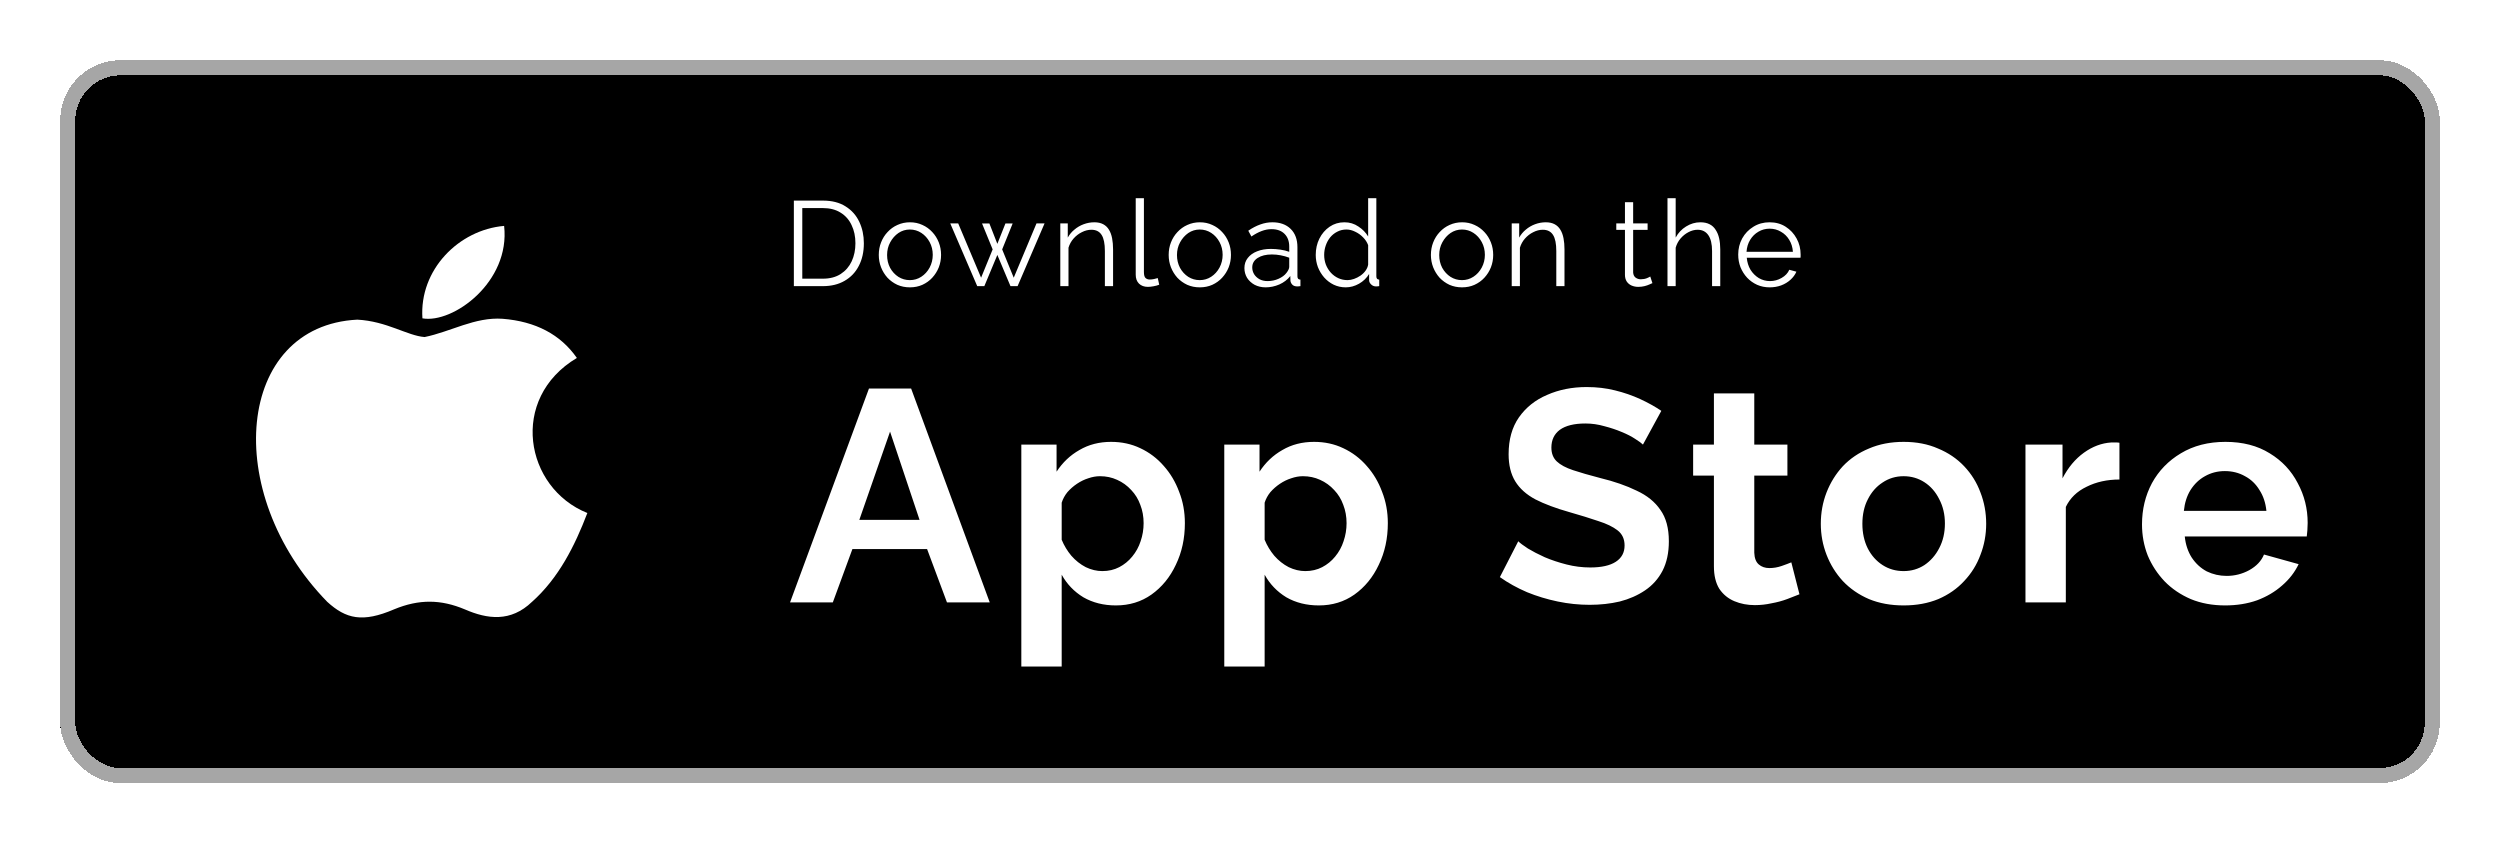
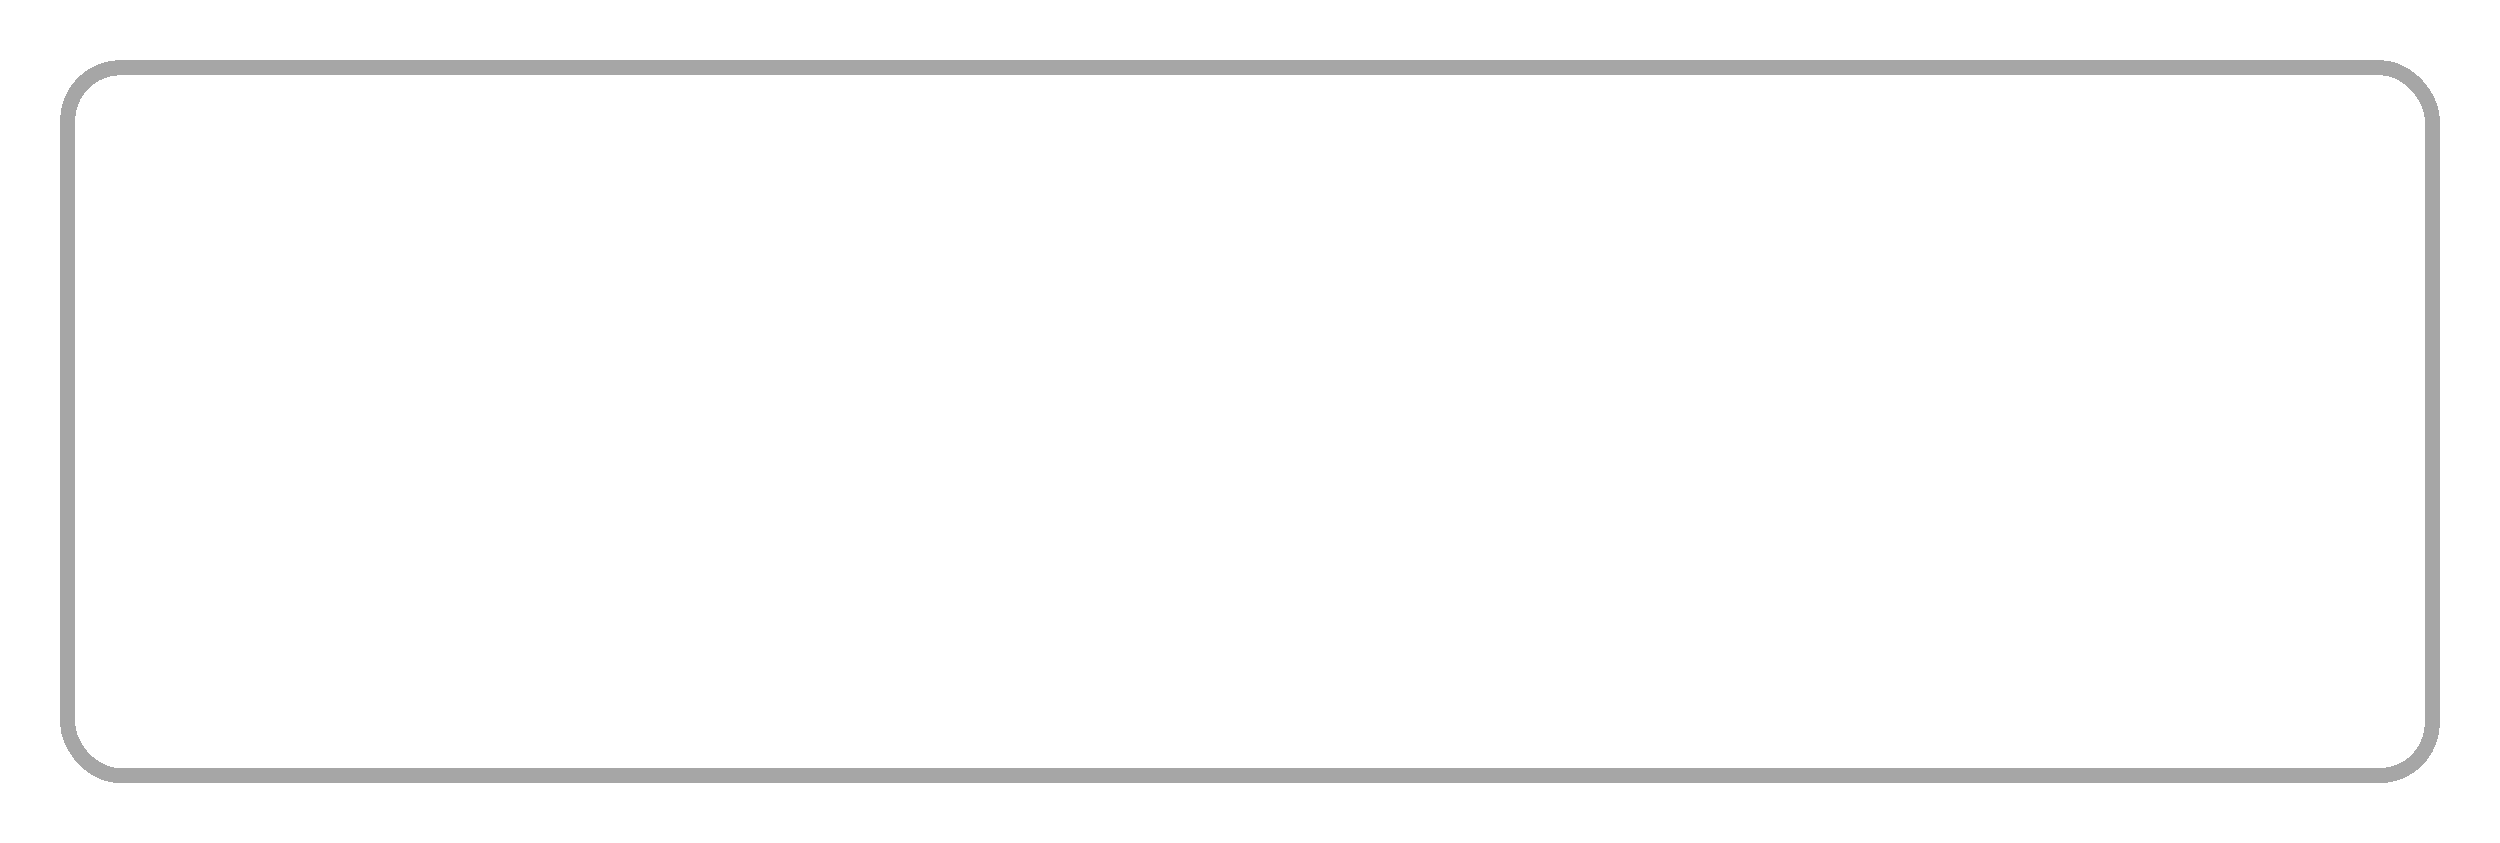
<svg xmlns="http://www.w3.org/2000/svg" width="166" height="56" viewBox="0 0 166 56" fill="none">
  <g filter="url(#filter0_d_3454_15280)">
-     <rect x="4" width="158" height="48" rx="4" fill="black" shape-rendering="crispEdges" />
    <rect x="4.5" y="0.5" width="157" height="47" rx="3.5" stroke="#A6A6A6" shape-rendering="crispEdges" />
    <path d="M35.33 35.957C33.909 37.329 32.357 37.112 30.863 36.462C29.282 35.798 27.831 35.769 26.163 36.462C24.074 37.358 22.972 37.098 21.724 35.957C14.646 28.692 15.69 17.629 23.726 17.225C25.684 17.326 27.048 18.294 28.194 18.38C29.905 18.034 31.544 17.037 33.372 17.167C35.562 17.34 37.216 18.207 38.304 19.767C33.778 22.467 34.852 28.403 39 30.064C38.173 32.231 37.1 34.383 35.316 35.971L35.33 35.957ZM28.049 17.138C27.831 13.917 30.456 11.26 33.474 11C33.894 14.726 30.079 17.499 28.049 17.138Z" fill="white" />
-     <path d="M52.712 15V9.32H54.64C55.243 9.32 55.744 9.448 56.144 9.704C56.549 9.955 56.853 10.296 57.056 10.728C57.259 11.155 57.36 11.629 57.36 12.152C57.36 12.728 57.248 13.229 57.024 13.656C56.805 14.083 56.491 14.413 56.08 14.648C55.675 14.883 55.195 15 54.64 15H52.712ZM56.8 12.152C56.8 11.699 56.715 11.296 56.544 10.944C56.379 10.592 56.136 10.317 55.816 10.12C55.496 9.917 55.104 9.816 54.64 9.816H53.272V14.504H54.64C55.109 14.504 55.504 14.4 55.824 14.192C56.144 13.984 56.387 13.704 56.552 13.352C56.717 12.995 56.8 12.595 56.8 12.152ZM60.415 15.08C60.116 15.08 59.839 15.024 59.583 14.912C59.332 14.795 59.113 14.637 58.927 14.44C58.745 14.237 58.604 14.008 58.503 13.752C58.401 13.491 58.351 13.216 58.351 12.928C58.351 12.629 58.401 12.352 58.503 12.096C58.604 11.835 58.748 11.605 58.935 11.408C59.121 11.205 59.34 11.048 59.591 10.936C59.847 10.819 60.124 10.76 60.423 10.76C60.721 10.76 60.996 10.819 61.247 10.936C61.497 11.048 61.716 11.205 61.903 11.408C62.089 11.605 62.233 11.835 62.335 12.096C62.436 12.352 62.487 12.629 62.487 12.928C62.487 13.216 62.436 13.491 62.335 13.752C62.233 14.008 62.089 14.237 61.903 14.44C61.721 14.637 61.503 14.795 61.247 14.912C60.996 15.024 60.719 15.08 60.415 15.08ZM58.903 12.936C58.903 13.245 58.969 13.528 59.103 13.784C59.241 14.035 59.425 14.235 59.655 14.384C59.884 14.528 60.137 14.6 60.415 14.6C60.692 14.6 60.945 14.525 61.175 14.376C61.404 14.227 61.588 14.024 61.727 13.768C61.865 13.507 61.935 13.224 61.935 12.92C61.935 12.611 61.865 12.328 61.727 12.072C61.588 11.816 61.404 11.613 61.175 11.464C60.945 11.315 60.692 11.24 60.415 11.24C60.137 11.24 59.884 11.317 59.655 11.472C59.431 11.627 59.249 11.832 59.111 12.088C58.972 12.339 58.903 12.621 58.903 12.936ZM68.824 10.832H69.36L67.568 15H67.096L66.224 12.928L65.36 15H64.888L63.096 10.832H63.624L65.144 14.44L65.912 12.56L65.208 10.84H65.696L66.224 12.192L66.76 10.84H67.24L66.544 12.56L67.312 14.44L68.824 10.832ZM73.908 15H73.364V12.672C73.364 12.181 73.292 11.824 73.148 11.6C73.004 11.371 72.777 11.256 72.468 11.256C72.254 11.256 72.044 11.309 71.836 11.416C71.628 11.517 71.444 11.659 71.284 11.84C71.129 12.016 71.017 12.219 70.948 12.448V15H70.404V10.832H70.9V11.776C71.012 11.573 71.158 11.397 71.34 11.248C71.521 11.093 71.726 10.973 71.956 10.888C72.185 10.803 72.422 10.76 72.668 10.76C72.897 10.76 73.092 10.803 73.252 10.888C73.412 10.973 73.54 11.096 73.636 11.256C73.732 11.411 73.801 11.6 73.844 11.824C73.886 12.043 73.908 12.288 73.908 12.56V15ZM75.412 9.16H75.956V14.056C75.956 14.264 75.993 14.4 76.068 14.464C76.142 14.528 76.233 14.56 76.34 14.56C76.436 14.56 76.532 14.549 76.628 14.528C76.724 14.507 76.806 14.485 76.876 14.464L76.972 14.904C76.871 14.947 76.745 14.981 76.596 15.008C76.452 15.035 76.326 15.048 76.22 15.048C75.975 15.048 75.777 14.976 75.628 14.832C75.484 14.688 75.412 14.491 75.412 14.24V9.16ZM79.663 15.08C79.365 15.08 79.088 15.024 78.832 14.912C78.581 14.795 78.362 14.637 78.175 14.44C77.994 14.237 77.853 14.008 77.751 13.752C77.65 13.491 77.6 13.216 77.6 12.928C77.6 12.629 77.65 12.352 77.751 12.096C77.853 11.835 77.997 11.605 78.183 11.408C78.37 11.205 78.589 11.048 78.84 10.936C79.096 10.819 79.373 10.76 79.671 10.76C79.97 10.76 80.245 10.819 80.496 10.936C80.746 11.048 80.965 11.205 81.151 11.408C81.338 11.605 81.482 11.835 81.584 12.096C81.685 12.352 81.736 12.629 81.736 12.928C81.736 13.216 81.685 13.491 81.584 13.752C81.482 14.008 81.338 14.237 81.151 14.44C80.97 14.637 80.751 14.795 80.496 14.912C80.245 15.024 79.968 15.08 79.663 15.08ZM78.151 12.936C78.151 13.245 78.218 13.528 78.352 13.784C78.49 14.035 78.674 14.235 78.903 14.384C79.133 14.528 79.386 14.6 79.663 14.6C79.941 14.6 80.194 14.525 80.424 14.376C80.653 14.227 80.837 14.024 80.975 13.768C81.114 13.507 81.183 13.224 81.183 12.92C81.183 12.611 81.114 12.328 80.975 12.072C80.837 11.816 80.653 11.613 80.424 11.464C80.194 11.315 79.941 11.24 79.663 11.24C79.386 11.24 79.133 11.317 78.903 11.472C78.68 11.627 78.498 11.832 78.359 12.088C78.221 12.339 78.151 12.621 78.151 12.936ZM82.629 13.8C82.629 13.539 82.704 13.315 82.853 13.128C83.003 12.936 83.208 12.789 83.469 12.688C83.736 12.581 84.043 12.528 84.389 12.528C84.592 12.528 84.803 12.544 85.021 12.576C85.24 12.608 85.435 12.656 85.605 12.72V12.368C85.605 12.016 85.501 11.736 85.293 11.528C85.085 11.32 84.797 11.216 84.429 11.216C84.205 11.216 83.984 11.259 83.765 11.344C83.552 11.424 83.328 11.544 83.093 11.704L82.885 11.32C83.157 11.133 83.424 10.995 83.685 10.904C83.947 10.808 84.213 10.76 84.485 10.76C84.997 10.76 85.403 10.907 85.701 11.2C86 11.493 86.149 11.899 86.149 12.416V14.344C86.149 14.419 86.165 14.475 86.197 14.512C86.229 14.544 86.28 14.563 86.349 14.568V15C86.291 15.005 86.24 15.011 86.197 15.016C86.155 15.021 86.123 15.021 86.101 15.016C85.968 15.011 85.867 14.968 85.797 14.888C85.728 14.808 85.691 14.723 85.685 14.632L85.677 14.328C85.491 14.568 85.248 14.755 84.949 14.888C84.651 15.016 84.347 15.08 84.037 15.08C83.771 15.08 83.528 15.024 83.309 14.912C83.096 14.795 82.928 14.64 82.805 14.448C82.688 14.251 82.629 14.035 82.629 13.8ZM85.421 14.12C85.48 14.045 85.525 13.973 85.557 13.904C85.589 13.835 85.605 13.773 85.605 13.72V13.112C85.424 13.043 85.235 12.989 85.037 12.952C84.845 12.915 84.651 12.896 84.453 12.896C84.064 12.896 83.749 12.973 83.509 13.128C83.269 13.283 83.149 13.493 83.149 13.76C83.149 13.915 83.189 14.061 83.269 14.2C83.349 14.333 83.467 14.445 83.621 14.536C83.776 14.621 83.957 14.664 84.165 14.664C84.427 14.664 84.669 14.613 84.893 14.512C85.123 14.411 85.299 14.28 85.421 14.12ZM87.365 12.928C87.365 12.533 87.445 12.173 87.605 11.848C87.77 11.517 87.997 11.253 88.285 11.056C88.573 10.859 88.901 10.76 89.269 10.76C89.615 10.76 89.925 10.853 90.197 11.04C90.474 11.221 90.69 11.443 90.845 11.704V9.16H91.389V14.344C91.389 14.419 91.405 14.475 91.437 14.512C91.469 14.544 91.517 14.563 91.581 14.568V15C91.474 15.016 91.391 15.021 91.333 15.016C91.221 15.011 91.122 14.965 91.037 14.88C90.951 14.795 90.909 14.701 90.909 14.6V14.192C90.743 14.464 90.519 14.68 90.237 14.84C89.954 15 89.661 15.08 89.357 15.08C89.069 15.08 88.802 15.021 88.557 14.904C88.317 14.787 88.106 14.627 87.925 14.424C87.749 14.221 87.61 13.992 87.509 13.736C87.413 13.475 87.365 13.205 87.365 12.928ZM90.845 13.568V12.28C90.775 12.088 90.663 11.915 90.509 11.76C90.354 11.6 90.178 11.475 89.981 11.384C89.789 11.288 89.597 11.24 89.405 11.24C89.181 11.24 88.978 11.288 88.797 11.384C88.615 11.475 88.458 11.6 88.325 11.76C88.197 11.92 88.098 12.101 88.029 12.304C87.959 12.507 87.925 12.715 87.925 12.928C87.925 13.152 87.962 13.365 88.037 13.568C88.117 13.771 88.229 13.952 88.373 14.112C88.517 14.267 88.682 14.387 88.869 14.472C89.055 14.557 89.258 14.6 89.477 14.6C89.615 14.6 89.759 14.573 89.909 14.52C90.058 14.467 90.199 14.395 90.333 14.304C90.471 14.208 90.586 14.096 90.677 13.968C90.767 13.84 90.823 13.707 90.845 13.568ZM97.076 15.08C96.778 15.08 96.5 15.024 96.244 14.912C95.994 14.795 95.775 14.637 95.588 14.44C95.407 14.237 95.266 14.008 95.164 13.752C95.063 13.491 95.012 13.216 95.012 12.928C95.012 12.629 95.063 12.352 95.164 12.096C95.266 11.835 95.41 11.605 95.596 11.408C95.783 11.205 96.002 11.048 96.252 10.936C96.508 10.819 96.786 10.76 97.084 10.76C97.383 10.76 97.658 10.819 97.908 10.936C98.159 11.048 98.378 11.205 98.564 11.408C98.751 11.605 98.895 11.835 98.996 12.096C99.098 12.352 99.148 12.629 99.148 12.928C99.148 13.216 99.098 13.491 98.996 13.752C98.895 14.008 98.751 14.237 98.564 14.44C98.383 14.637 98.164 14.795 97.908 14.912C97.658 15.024 97.38 15.08 97.076 15.08ZM95.564 12.936C95.564 13.245 95.631 13.528 95.764 13.784C95.903 14.035 96.087 14.235 96.316 14.384C96.546 14.528 96.799 14.6 97.076 14.6C97.354 14.6 97.607 14.525 97.836 14.376C98.066 14.227 98.25 14.024 98.388 13.768C98.527 13.507 98.596 13.224 98.596 12.92C98.596 12.611 98.527 12.328 98.388 12.072C98.25 11.816 98.066 11.613 97.836 11.464C97.607 11.315 97.354 11.24 97.076 11.24C96.799 11.24 96.546 11.317 96.316 11.472C96.092 11.627 95.911 11.832 95.772 12.088C95.634 12.339 95.564 12.621 95.564 12.936ZM103.882 15H103.338V12.672C103.338 12.181 103.266 11.824 103.122 11.6C102.978 11.371 102.751 11.256 102.442 11.256C102.229 11.256 102.018 11.309 101.81 11.416C101.602 11.517 101.418 11.659 101.258 11.84C101.103 12.016 100.991 12.219 100.922 12.448V15H100.378V10.832H100.874V11.776C100.986 11.573 101.133 11.397 101.314 11.248C101.495 11.093 101.701 10.973 101.93 10.888C102.159 10.803 102.397 10.76 102.642 10.76C102.871 10.76 103.066 10.803 103.226 10.888C103.386 10.973 103.514 11.096 103.61 11.256C103.706 11.411 103.775 11.6 103.818 11.824C103.861 12.043 103.882 12.288 103.882 12.56V15ZM109.721 14.8C109.679 14.816 109.612 14.845 109.521 14.888C109.431 14.931 109.321 14.968 109.193 15C109.065 15.032 108.927 15.048 108.777 15.048C108.623 15.048 108.476 15.019 108.337 14.96C108.204 14.901 108.097 14.813 108.017 14.696C107.937 14.573 107.897 14.424 107.897 14.248V11.264H107.321V10.832H107.897V9.424H108.441V10.832H109.401V11.264H108.441V14.096C108.452 14.245 108.505 14.357 108.601 14.432C108.703 14.507 108.817 14.544 108.945 14.544C109.095 14.544 109.231 14.52 109.353 14.472C109.476 14.419 109.551 14.381 109.577 14.36L109.721 14.8ZM114.225 15H113.681V12.672C113.681 12.203 113.598 11.851 113.433 11.616C113.268 11.376 113.03 11.256 112.721 11.256C112.518 11.256 112.316 11.309 112.113 11.416C111.916 11.517 111.74 11.659 111.585 11.84C111.436 12.016 111.329 12.219 111.265 12.448V15H110.721V9.16H111.265V11.776C111.43 11.467 111.66 11.221 111.953 11.04C112.252 10.853 112.569 10.76 112.905 10.76C113.145 10.76 113.348 10.803 113.513 10.888C113.684 10.973 113.82 11.099 113.921 11.264C114.028 11.424 114.105 11.613 114.153 11.832C114.201 12.045 114.225 12.288 114.225 12.56V15ZM117.505 15.08C117.206 15.08 116.929 15.024 116.673 14.912C116.417 14.795 116.196 14.637 116.009 14.44C115.822 14.237 115.676 14.005 115.569 13.744C115.468 13.483 115.417 13.203 115.417 12.904C115.417 12.515 115.505 12.157 115.681 11.832C115.862 11.507 116.11 11.248 116.425 11.056C116.74 10.859 117.097 10.76 117.497 10.76C117.908 10.76 118.265 10.859 118.569 11.056C118.878 11.253 119.121 11.515 119.297 11.84C119.473 12.16 119.561 12.512 119.561 12.896C119.561 12.939 119.561 12.981 119.561 13.024C119.561 13.061 119.558 13.091 119.553 13.112H115.985C116.012 13.411 116.094 13.677 116.233 13.912C116.377 14.141 116.561 14.325 116.785 14.464C117.014 14.597 117.262 14.664 117.529 14.664C117.801 14.664 118.057 14.595 118.297 14.456C118.542 14.317 118.713 14.136 118.809 13.912L119.281 14.04C119.196 14.237 119.065 14.416 118.889 14.576C118.713 14.736 118.505 14.861 118.265 14.952C118.03 15.037 117.777 15.08 117.505 15.08ZM115.969 12.72H119.049C119.028 12.416 118.945 12.149 118.801 11.92C118.662 11.691 118.478 11.512 118.249 11.384C118.025 11.251 117.777 11.184 117.505 11.184C117.233 11.184 116.985 11.251 116.761 11.384C116.537 11.512 116.353 11.693 116.209 11.928C116.07 12.157 115.99 12.421 115.969 12.72Z" fill="white" />
-     <path d="M57.699 21.8H60.499L65.719 36H62.879L61.559 32.46H56.599L55.299 36H52.459L57.699 21.8ZM61.059 30.52L59.099 24.66L57.059 30.52H61.059ZM74.096 36.2C73.283 36.2 72.563 36.02 71.936 35.66C71.323 35.287 70.843 34.787 70.496 34.16V40.26H67.816V25.52H70.156V27.32C70.556 26.707 71.063 26.227 71.676 25.88C72.289 25.52 72.989 25.34 73.776 25.34C74.483 25.34 75.129 25.48 75.716 25.76C76.316 26.04 76.836 26.433 77.276 26.94C77.716 27.433 78.056 28.007 78.296 28.66C78.549 29.3 78.676 29.993 78.676 30.74C78.676 31.753 78.476 32.673 78.076 33.5C77.689 34.327 77.149 34.987 76.456 35.48C75.776 35.96 74.989 36.2 74.096 36.2ZM73.196 33.92C73.609 33.92 73.983 33.833 74.316 33.66C74.649 33.487 74.936 33.253 75.176 32.96C75.429 32.653 75.616 32.313 75.736 31.94C75.869 31.553 75.936 31.153 75.936 30.74C75.936 30.3 75.863 29.893 75.716 29.52C75.583 29.147 75.383 28.82 75.116 28.54C74.849 28.247 74.536 28.02 74.176 27.86C73.829 27.7 73.449 27.62 73.036 27.62C72.783 27.62 72.523 27.667 72.256 27.76C72.003 27.84 71.756 27.96 71.516 28.12C71.276 28.28 71.063 28.467 70.876 28.68C70.703 28.893 70.576 29.127 70.496 29.38V31.84C70.656 32.227 70.869 32.58 71.136 32.9C71.416 33.22 71.736 33.473 72.096 33.66C72.456 33.833 72.823 33.92 73.196 33.92ZM87.572 36.2C86.758 36.2 86.038 36.02 85.412 35.66C84.799 35.287 84.319 34.787 83.972 34.16V40.26H81.292V25.52H83.632V27.32C84.032 26.707 84.538 26.227 85.152 25.88C85.765 25.52 86.465 25.34 87.252 25.34C87.959 25.34 88.605 25.48 89.192 25.76C89.792 26.04 90.312 26.433 90.752 26.94C91.192 27.433 91.532 28.007 91.772 28.66C92.025 29.3 92.152 29.993 92.152 30.74C92.152 31.753 91.952 32.673 91.552 33.5C91.165 34.327 90.625 34.987 89.932 35.48C89.252 35.96 88.465 36.2 87.572 36.2ZM86.672 33.92C87.085 33.92 87.459 33.833 87.792 33.66C88.125 33.487 88.412 33.253 88.652 32.96C88.905 32.653 89.092 32.313 89.212 31.94C89.345 31.553 89.412 31.153 89.412 30.74C89.412 30.3 89.338 29.893 89.192 29.52C89.058 29.147 88.859 28.82 88.592 28.54C88.325 28.247 88.012 28.02 87.652 27.86C87.305 27.7 86.925 27.62 86.512 27.62C86.258 27.62 85.999 27.667 85.732 27.76C85.478 27.84 85.232 27.96 84.992 28.12C84.752 28.28 84.538 28.467 84.352 28.68C84.178 28.893 84.052 29.127 83.972 29.38V31.84C84.132 32.227 84.345 32.58 84.612 32.9C84.892 33.22 85.212 33.473 85.572 33.66C85.932 33.833 86.299 33.92 86.672 33.92ZM109.092 25.52C108.999 25.427 108.826 25.3 108.572 25.14C108.332 24.98 108.032 24.827 107.672 24.68C107.326 24.533 106.946 24.407 106.532 24.3C106.119 24.18 105.699 24.12 105.272 24.12C104.526 24.12 103.959 24.26 103.572 24.54C103.199 24.82 103.012 25.213 103.012 25.72C103.012 26.107 103.132 26.413 103.372 26.64C103.612 26.867 103.972 27.06 104.452 27.22C104.932 27.38 105.532 27.553 106.252 27.74C107.186 27.967 107.992 28.247 108.672 28.58C109.366 28.9 109.892 29.327 110.252 29.86C110.626 30.38 110.812 31.073 110.812 31.94C110.812 32.7 110.672 33.353 110.392 33.9C110.112 34.433 109.726 34.867 109.232 35.2C108.739 35.533 108.179 35.78 107.552 35.94C106.926 36.087 106.259 36.16 105.552 36.16C104.846 36.16 104.139 36.087 103.432 35.94C102.726 35.793 102.046 35.587 101.392 35.32C100.739 35.04 100.139 34.707 99.592 34.32L100.812 31.94C100.932 32.06 101.146 32.22 101.452 32.42C101.759 32.607 102.132 32.8 102.572 33C103.012 33.187 103.492 33.347 104.012 33.48C104.532 33.613 105.059 33.68 105.592 33.68C106.339 33.68 106.906 33.553 107.292 33.3C107.679 33.047 107.872 32.687 107.872 32.22C107.872 31.793 107.719 31.46 107.412 31.22C107.106 30.98 106.679 30.773 106.132 30.6C105.586 30.413 104.939 30.213 104.192 30C103.299 29.747 102.552 29.467 101.952 29.16C101.352 28.84 100.906 28.44 100.612 27.96C100.319 27.48 100.172 26.88 100.172 26.16C100.172 25.187 100.399 24.373 100.852 23.72C101.319 23.053 101.946 22.553 102.732 22.22C103.519 21.873 104.392 21.7 105.352 21.7C106.019 21.7 106.646 21.773 107.232 21.92C107.832 22.067 108.392 22.26 108.912 22.5C109.432 22.74 109.899 23 110.312 23.28L109.092 25.52ZM119.484 35.46C119.257 35.553 118.984 35.66 118.664 35.78C118.344 35.9 117.997 35.993 117.624 36.06C117.264 36.14 116.897 36.18 116.524 36.18C116.03 36.18 115.577 36.093 115.164 35.92C114.75 35.747 114.417 35.473 114.164 35.1C113.924 34.713 113.804 34.213 113.804 33.6V27.58H112.424V25.52H113.804V22.12H116.484V25.52H118.684V27.58H116.484V32.7C116.497 33.06 116.597 33.32 116.784 33.48C116.97 33.64 117.204 33.72 117.484 33.72C117.764 33.72 118.037 33.673 118.304 33.58C118.57 33.487 118.784 33.407 118.944 33.34L119.484 35.46ZM126.402 36.2C125.549 36.2 124.782 36.06 124.102 35.78C123.422 35.487 122.842 35.087 122.362 34.58C121.896 34.073 121.536 33.493 121.282 32.84C121.029 32.187 120.902 31.5 120.902 30.78C120.902 30.047 121.029 29.353 121.282 28.7C121.536 28.047 121.896 27.467 122.362 26.96C122.842 26.453 123.422 26.06 124.102 25.78C124.782 25.487 125.549 25.34 126.402 25.34C127.256 25.34 128.016 25.487 128.682 25.78C129.362 26.06 129.942 26.453 130.422 26.96C130.902 27.467 131.262 28.047 131.502 28.7C131.756 29.353 131.882 30.047 131.882 30.78C131.882 31.5 131.756 32.187 131.502 32.84C131.262 33.493 130.902 34.073 130.422 34.58C129.956 35.087 129.382 35.487 128.702 35.78C128.022 36.06 127.256 36.2 126.402 36.2ZM123.662 30.78C123.662 31.393 123.782 31.94 124.022 32.42C124.262 32.887 124.589 33.253 125.002 33.52C125.416 33.787 125.882 33.92 126.402 33.92C126.909 33.92 127.369 33.787 127.782 33.52C128.196 33.24 128.522 32.867 128.762 32.4C129.016 31.92 129.142 31.373 129.142 30.76C129.142 30.16 129.016 29.62 128.762 29.14C128.522 28.66 128.196 28.287 127.782 28.02C127.369 27.753 126.909 27.62 126.402 27.62C125.882 27.62 125.416 27.76 125.002 28.04C124.589 28.307 124.262 28.68 124.022 29.16C123.782 29.627 123.662 30.167 123.662 30.78ZM140.731 27.84C139.918 27.84 139.191 28 138.551 28.32C137.911 28.627 137.451 29.073 137.171 29.66V36H134.491V25.52H136.951V27.76C137.324 27.04 137.798 26.473 138.371 26.06C138.944 25.647 139.551 25.42 140.191 25.38C140.338 25.38 140.451 25.38 140.531 25.38C140.611 25.38 140.678 25.387 140.731 25.4V27.84ZM147.749 36.2C146.909 36.2 146.149 36.06 145.469 35.78C144.789 35.487 144.209 35.093 143.729 34.6C143.249 34.093 142.875 33.52 142.609 32.88C142.355 32.227 142.229 31.54 142.229 30.82C142.229 29.82 142.449 28.907 142.889 28.08C143.342 27.253 143.982 26.593 144.809 26.1C145.649 25.593 146.635 25.34 147.769 25.34C148.915 25.34 149.895 25.593 150.709 26.1C151.522 26.593 152.142 27.253 152.569 28.08C153.009 28.893 153.229 29.773 153.229 30.72C153.229 30.88 153.222 31.047 153.209 31.22C153.195 31.38 153.182 31.513 153.169 31.62H145.069C145.122 32.153 145.275 32.62 145.529 33.02C145.795 33.42 146.129 33.727 146.529 33.94C146.942 34.14 147.382 34.24 147.849 34.24C148.382 34.24 148.882 34.113 149.349 33.86C149.829 33.593 150.155 33.247 150.329 32.82L152.629 33.46C152.375 33.993 152.009 34.467 151.529 34.88C151.062 35.293 150.509 35.62 149.869 35.86C149.229 36.087 148.522 36.2 147.749 36.2ZM145.009 29.92H150.489C150.435 29.387 150.282 28.927 150.029 28.54C149.789 28.14 149.469 27.833 149.069 27.62C148.669 27.393 148.222 27.28 147.729 27.28C147.249 27.28 146.809 27.393 146.409 27.62C146.022 27.833 145.702 28.14 145.449 28.54C145.209 28.927 145.062 29.387 145.009 29.92Z" fill="white" />
  </g>
  <defs>
    <filter id="filter0_d_3454_15280" x="0" y="0" width="166" height="56" filterUnits="userSpaceOnUse" color-interpolation-filters="sRGB">
      <feFlood flood-opacity="0" result="BackgroundImageFix" />
      <feColorMatrix in="SourceAlpha" type="matrix" values="0 0 0 0 0 0 0 0 0 0 0 0 0 0 0 0 0 0 127 0" result="hardAlpha" />
      <feOffset dy="4" />
      <feGaussianBlur stdDeviation="2" />
      <feComposite in2="hardAlpha" operator="out" />
      <feColorMatrix type="matrix" values="0 0 0 0 0 0 0 0 0 0 0 0 0 0 0 0 0 0 0.1 0" />
      <feBlend mode="normal" in2="BackgroundImageFix" result="effect1_dropShadow_3454_15280" />
      <feBlend mode="normal" in="SourceGraphic" in2="effect1_dropShadow_3454_15280" result="shape" />
    </filter>
  </defs>
</svg>